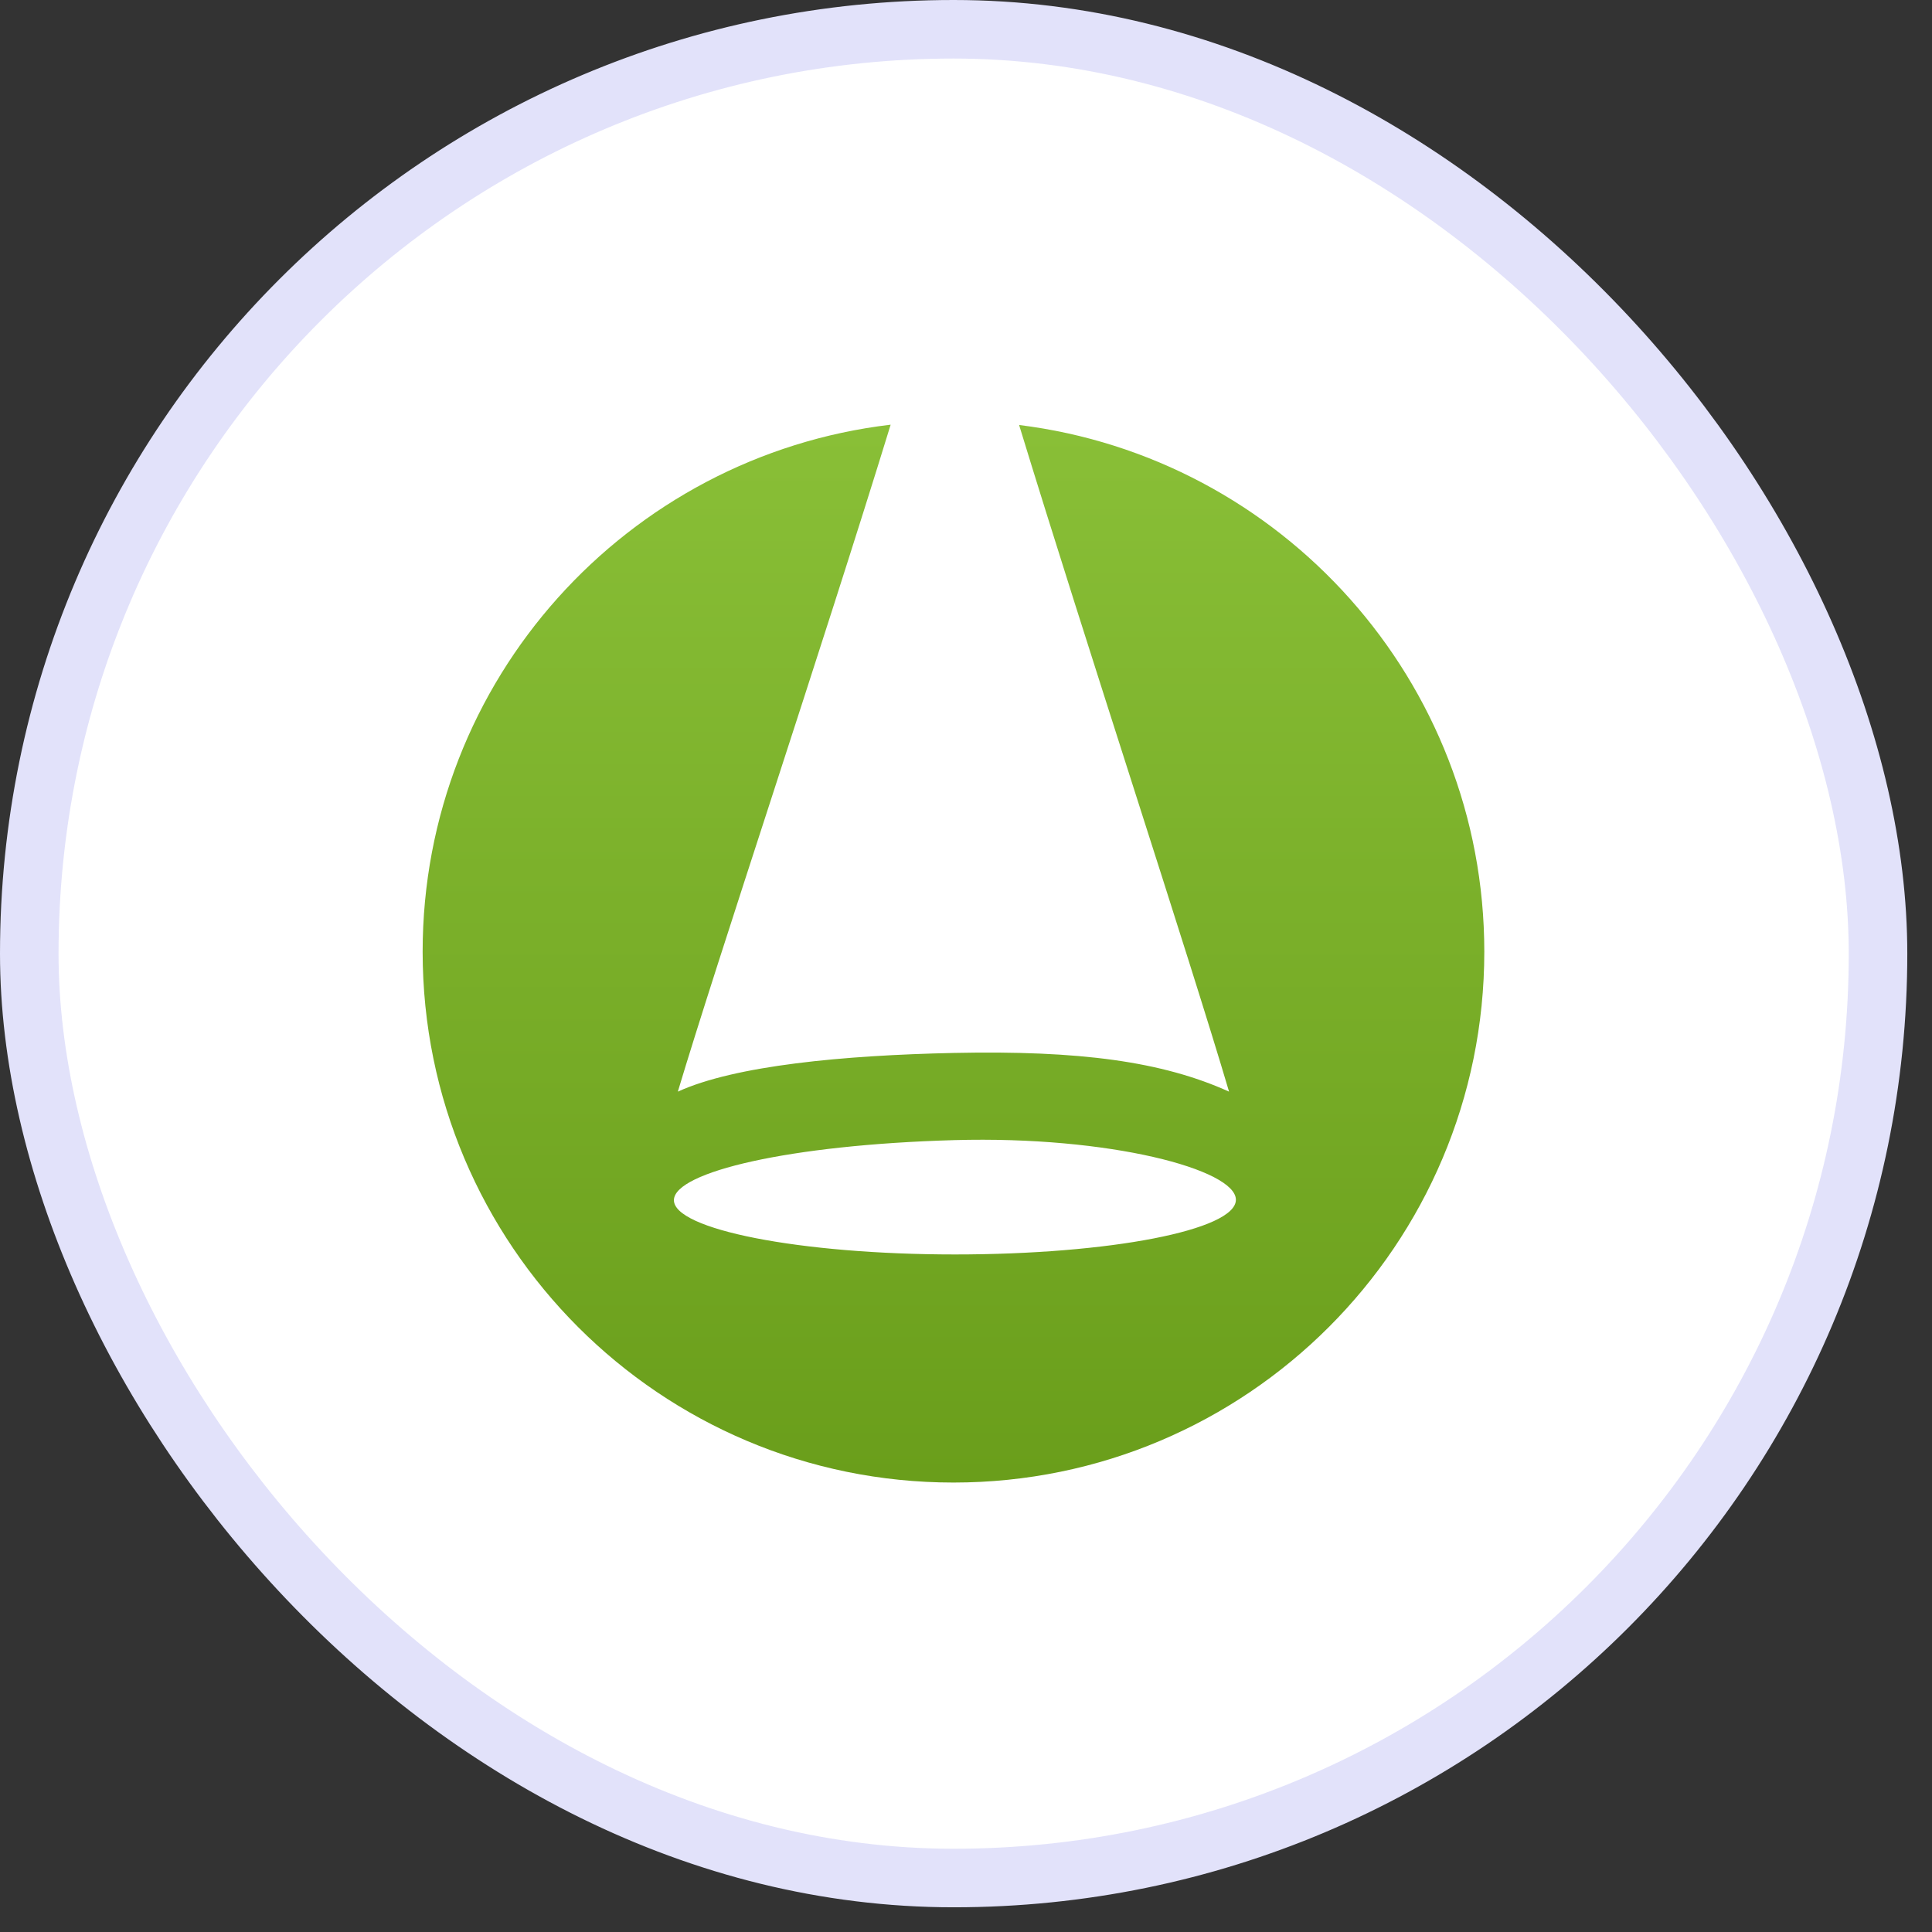
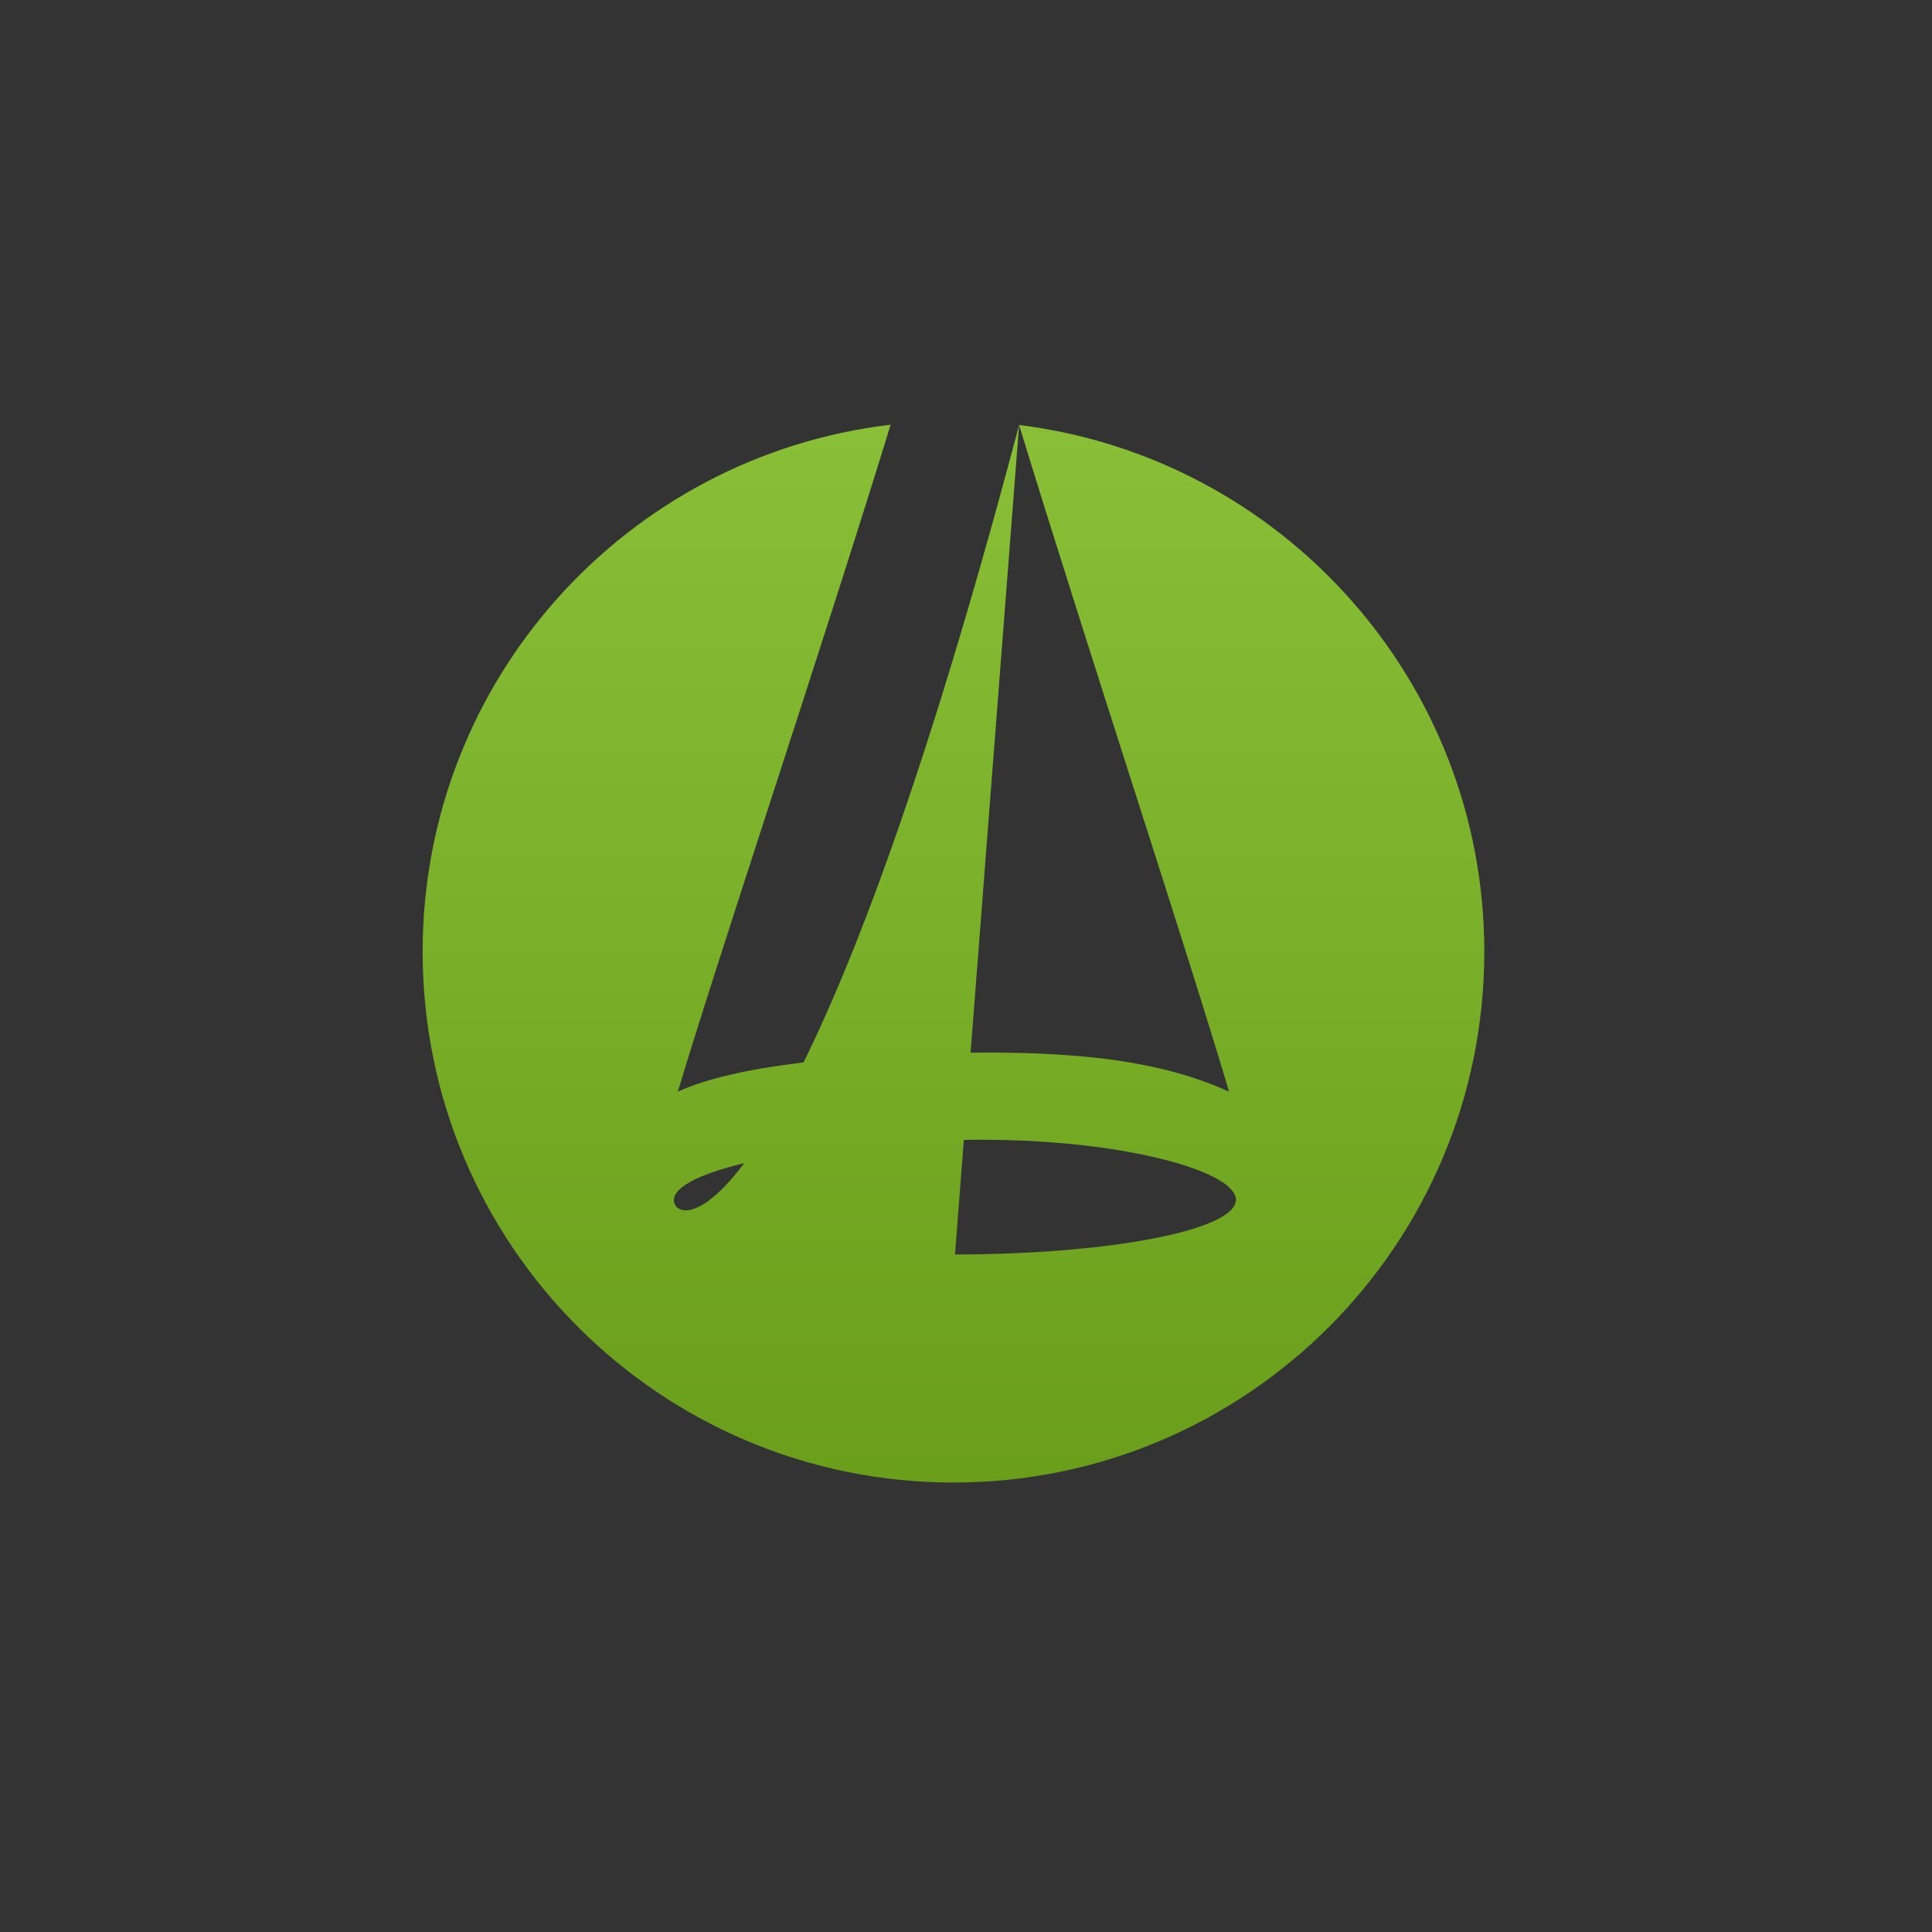
<svg xmlns="http://www.w3.org/2000/svg" width="33" height="33" viewBox="0 0 33 33" fill="none">
  <rect x="0" y="0" width="33" height="33" fill="#333333" stroke="none" />
-   <rect x="0.5" y="0.5" width="31.578" height="31.578" rx="15.789" fill="white" />
-   <rect x="0.5" y="0.5" width="31.578" height="31.578" rx="15.789" stroke="#E2E2FA" />
-   <path d="M17.407 7.259C18.563 11.041 20.302 16.306 20.993 18.646C19.85 18.129 18.439 17.94 16.289 17.985C14.407 18.025 12.554 18.2 11.578 18.646C12.254 16.386 14.031 11.098 15.213 7.254C10.711 7.786 7.219 11.611 7.219 16.256C7.219 21.264 11.278 25.323 16.286 25.323C21.293 25.323 25.353 21.264 25.353 16.256C25.353 11.628 21.884 7.812 17.405 7.259H17.407ZM16.312 21.427C13.66 21.427 11.491 20.997 11.511 20.493C11.532 20.019 13.473 19.554 16.302 19.474C18.952 19.4 21.11 19.976 21.11 20.493C21.11 21.01 18.961 21.427 16.31 21.427H16.312Z" fill="url(#paint0_linear_3750_5146)" />
+   <path d="M17.407 7.259C18.563 11.041 20.302 16.306 20.993 18.646C19.85 18.129 18.439 17.94 16.289 17.985C14.407 18.025 12.554 18.2 11.578 18.646C12.254 16.386 14.031 11.098 15.213 7.254C10.711 7.786 7.219 11.611 7.219 16.256C7.219 21.264 11.278 25.323 16.286 25.323C21.293 25.323 25.353 21.264 25.353 16.256C25.353 11.628 21.884 7.812 17.405 7.259H17.407ZC13.66 21.427 11.491 20.997 11.511 20.493C11.532 20.019 13.473 19.554 16.302 19.474C18.952 19.4 21.11 19.976 21.11 20.493C21.11 21.01 18.961 21.427 16.31 21.427H16.312Z" fill="url(#paint0_linear_3750_5146)" />
  <defs>
    <linearGradient id="paint0_linear_3750_5146" x1="16.286" y1="-2.997" x2="16.286" y2="36.712" gradientUnits="userSpaceOnUse">
      <stop stop-color="#9BD247" />
      <stop offset="1" stop-color="#568909" />
    </linearGradient>
  </defs>
</svg>